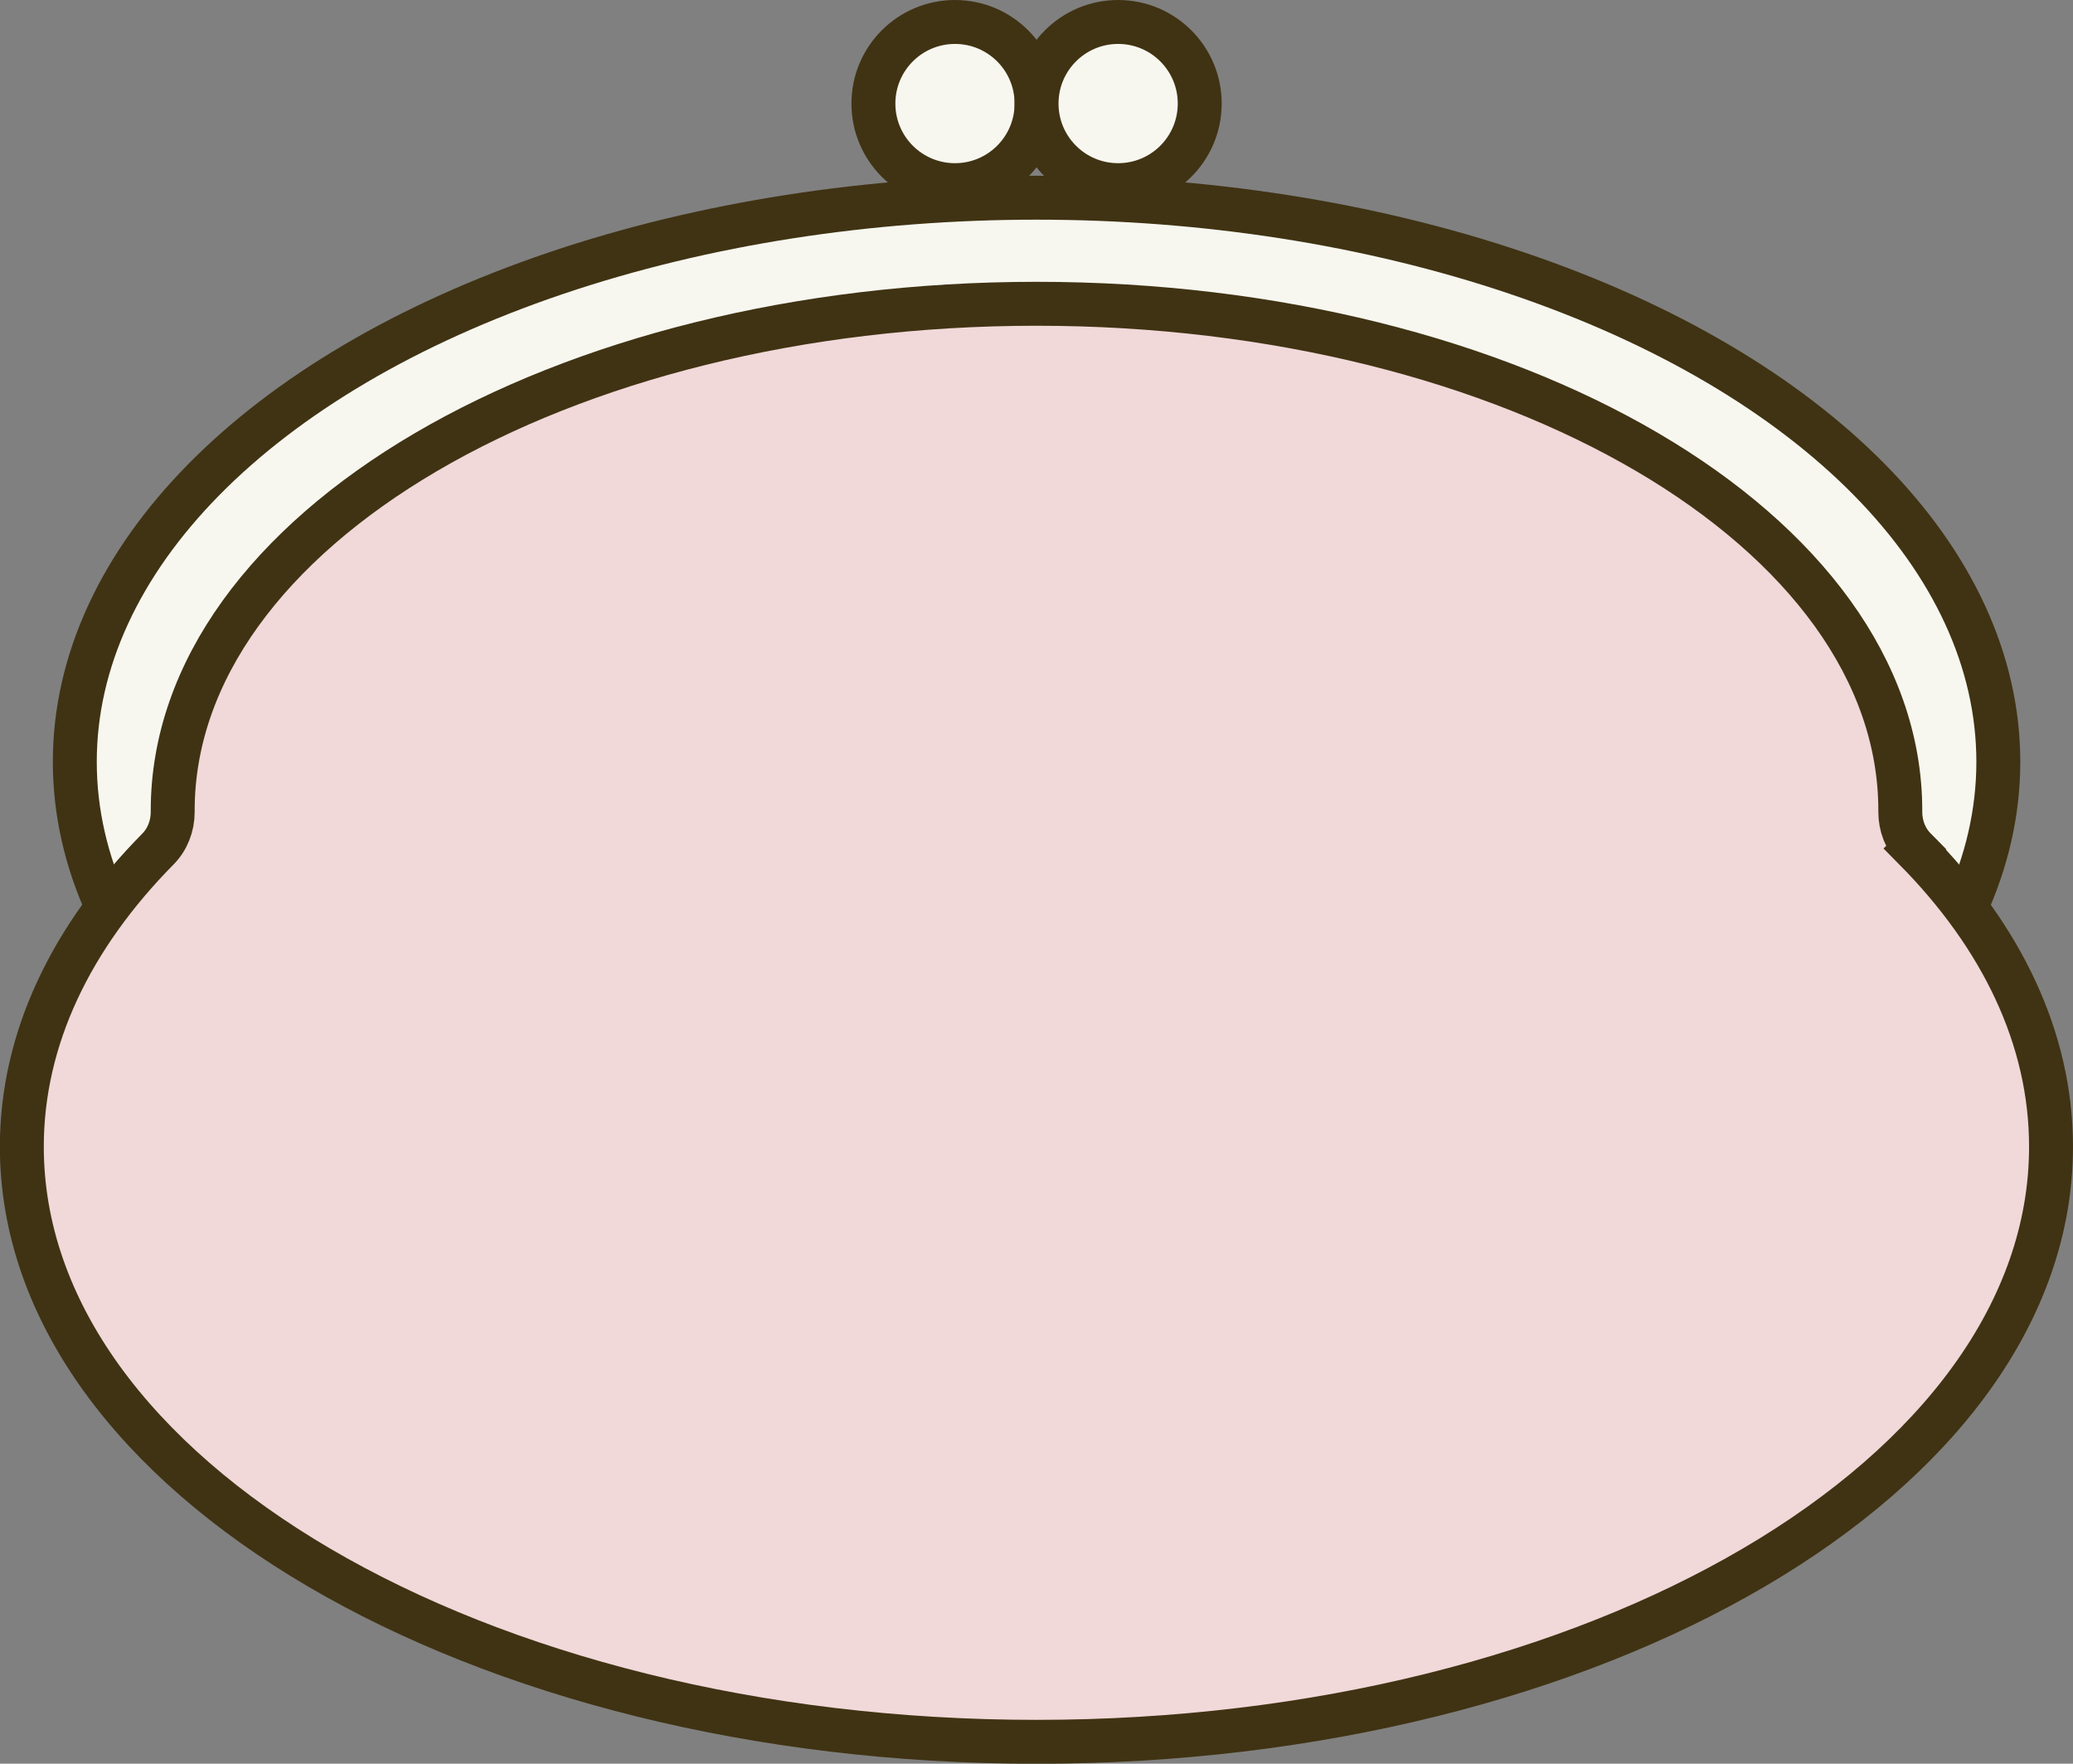
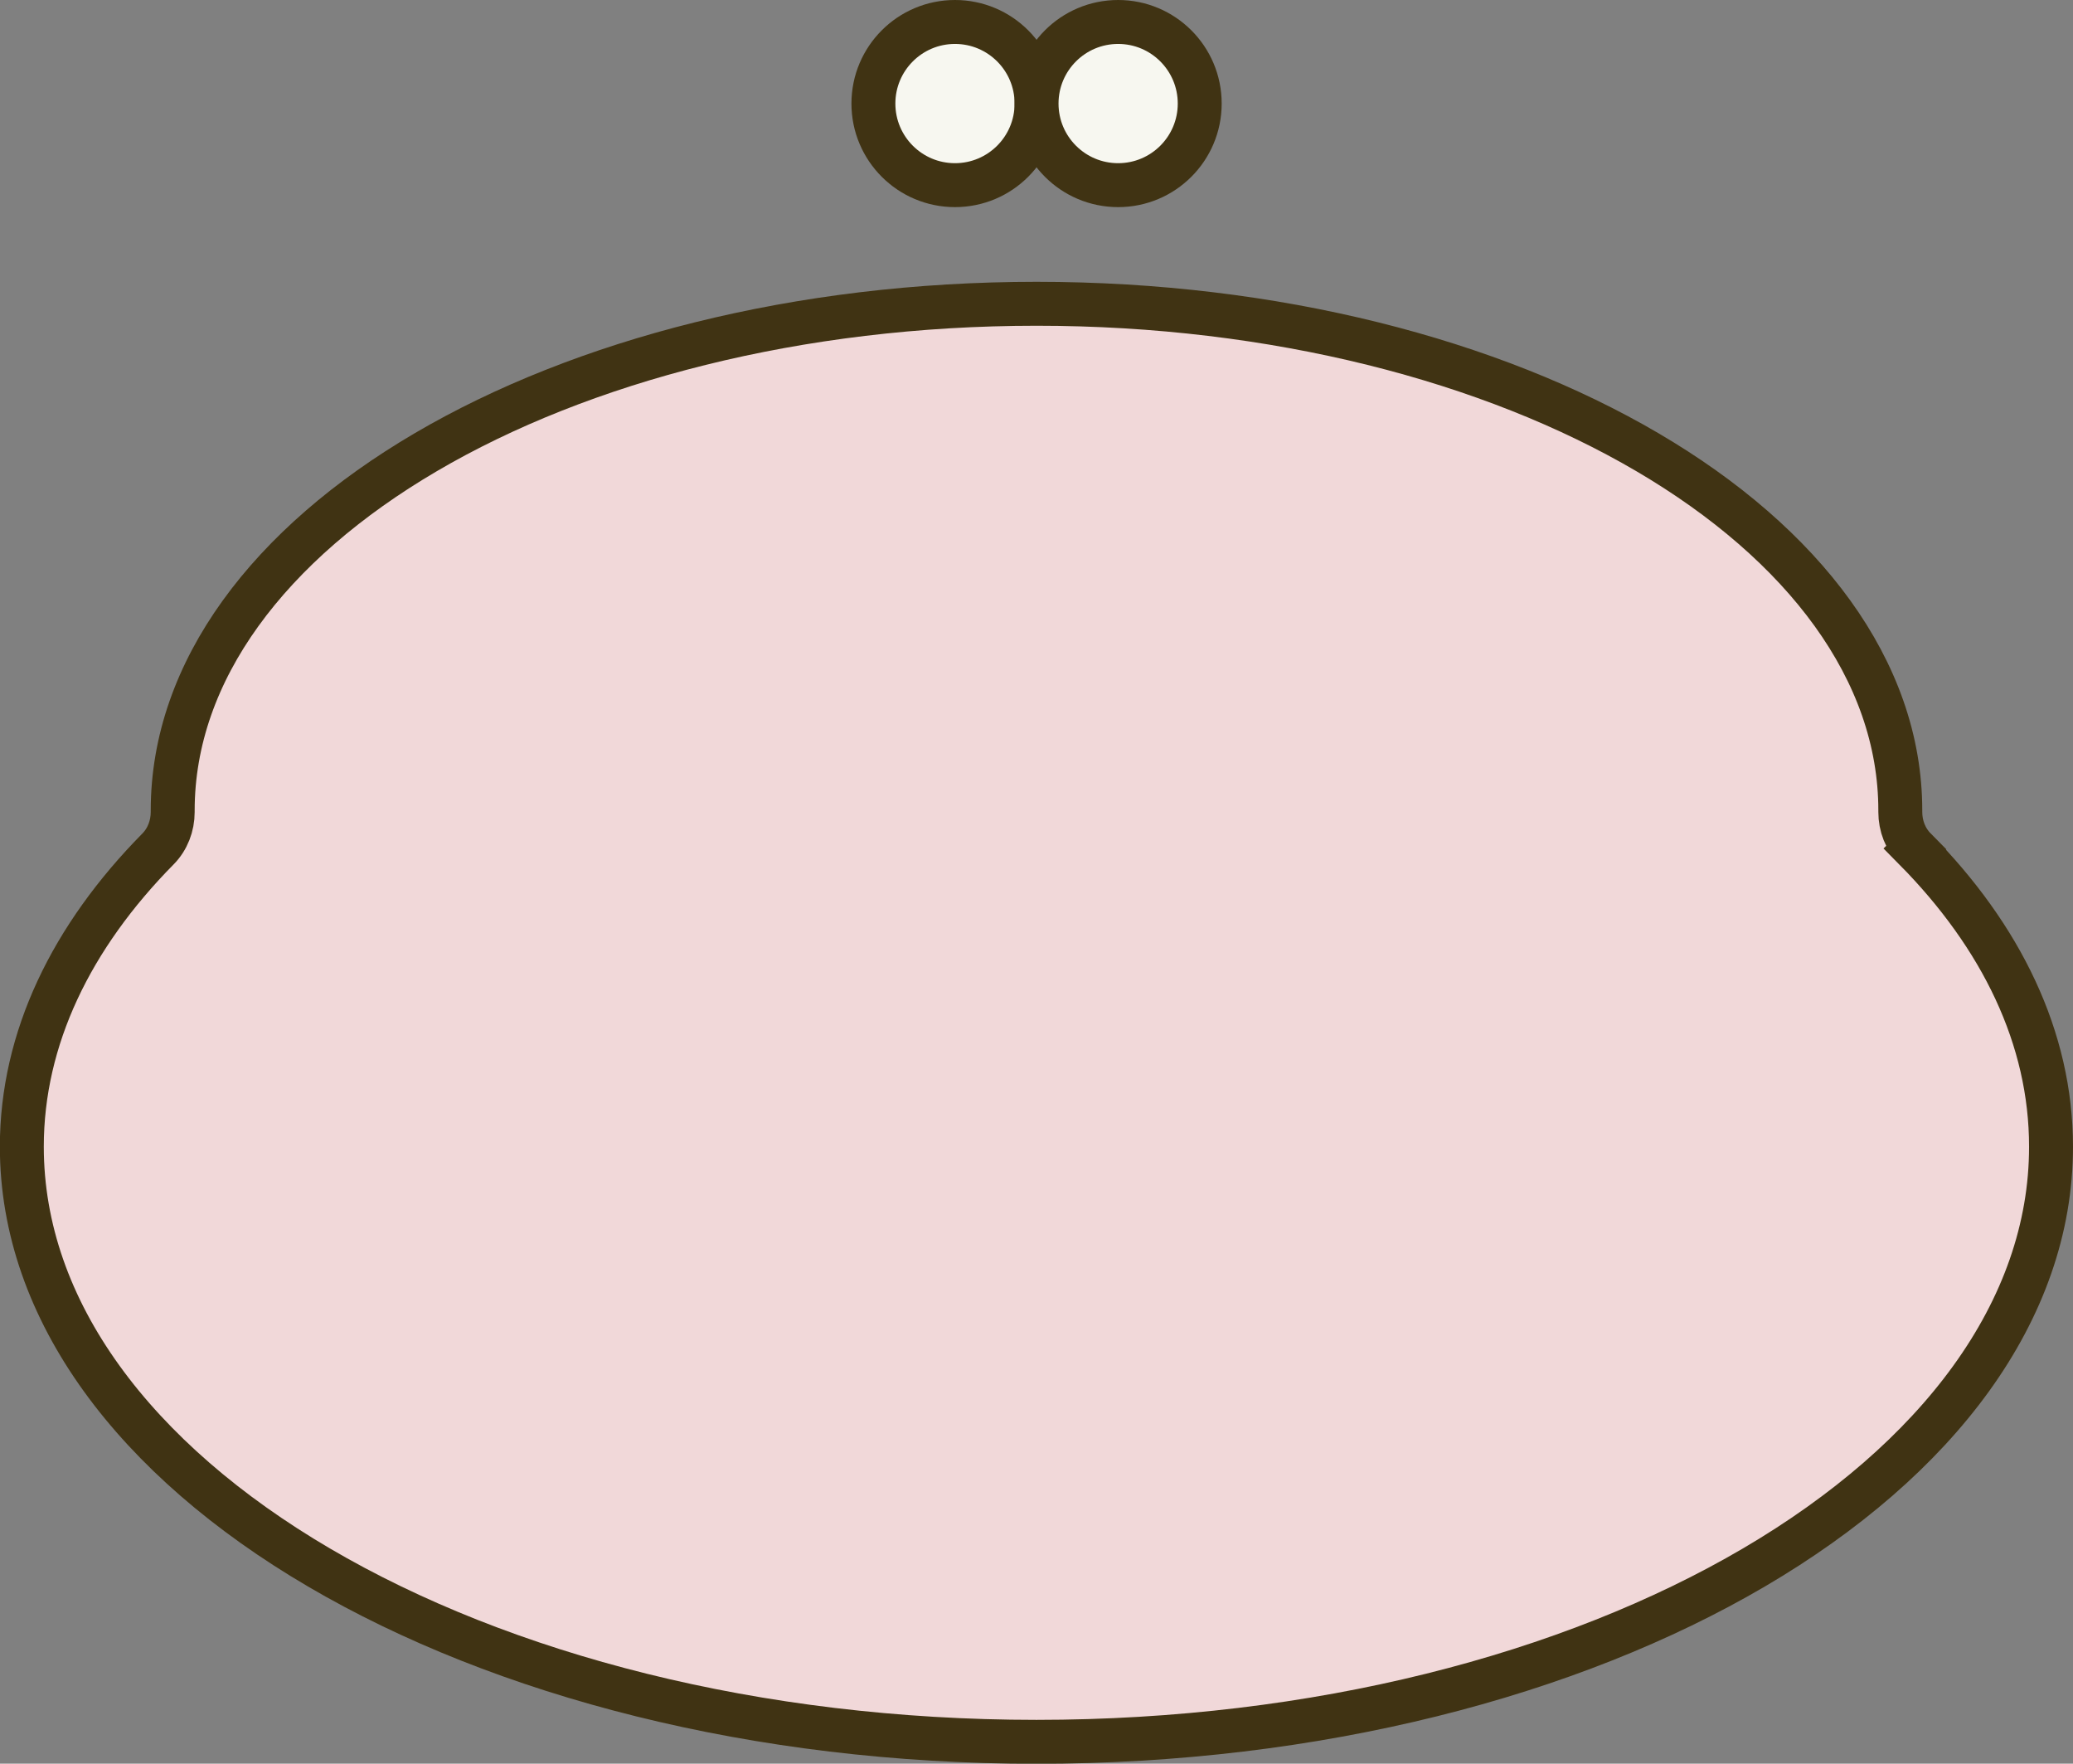
<svg xmlns="http://www.w3.org/2000/svg" id="_レイヤー_2" data-name="レイヤー_2" viewBox="0 0 165.17 140.5">
  <rect x="0" y="0" width="165.17" height="140.5" fill="#808080" stroke="none" />
  <defs>
    <style>
      .cls-1 {
        fill: #f7f7f0;
      }

      .cls-1, .cls-2 {
        stroke: #403313;
        stroke-miterlimit: 10;
        stroke-width: 3.5px;
      }

      .cls-2 {
        fill: #f1d8d9;
      }
    </style>
  </defs>
  <g id="_レイヤー_12" data-name="レイヤー_12">
    <g>
-       <ellipse class="cls-1" cx="82.59" cy="60.69" rx="76.63" ry="44.94" />
      <path class="cls-2" d="M152.58,67.62c-.76-.77-1.17-1.82-1.17-2.94,0-.04,0-.08,0-.12,0-22.29-30.81-40.36-68.82-40.36S13.76,42.28,13.76,64.57c0,.04,0,.08,0,.12,0,1.11-.41,2.17-1.17,2.94-6.89,6.98-10.85,15.08-10.85,23.72,0,26.18,36.19,47.41,80.84,47.41s80.84-21.23,80.84-47.41c0-8.64-3.95-16.74-10.85-23.72Z" />
      <g>
        <circle class="cls-1" cx="76.09" cy="8.25" r="6.5" />
        <circle class="cls-1" cx="89.09" cy="8.25" r="6.5" />
      </g>
    </g>
  </g>
</svg>